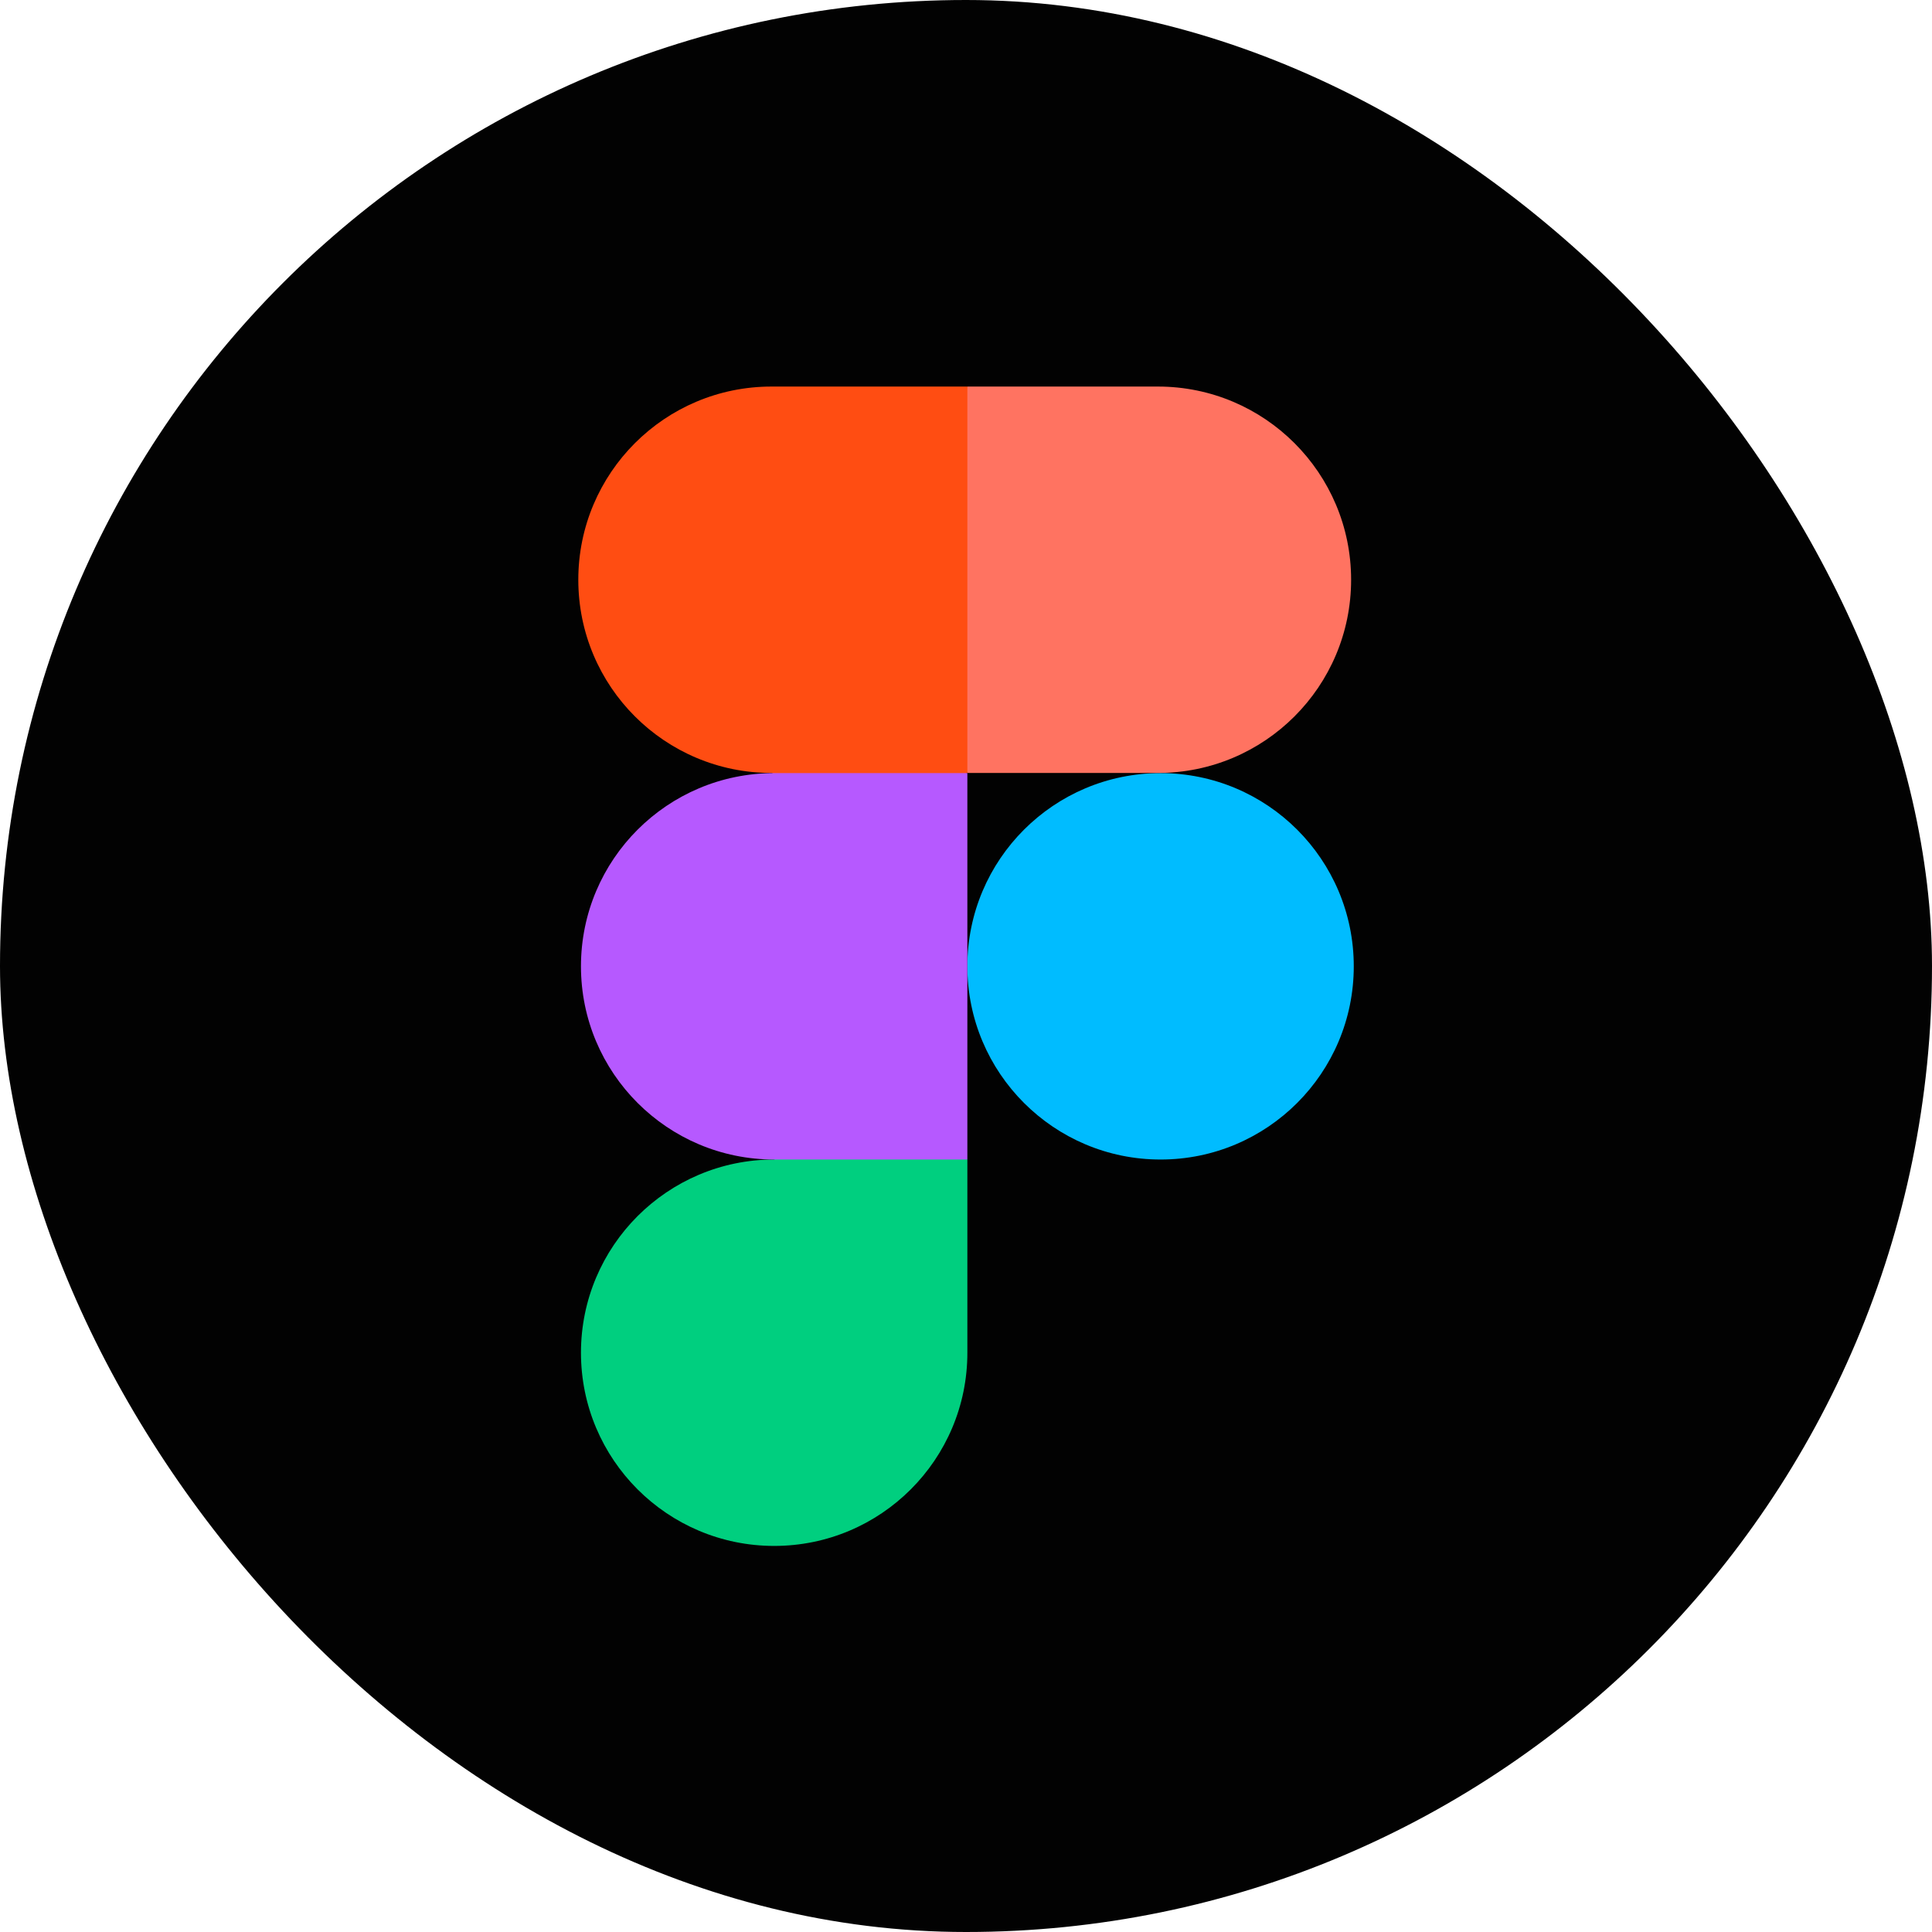
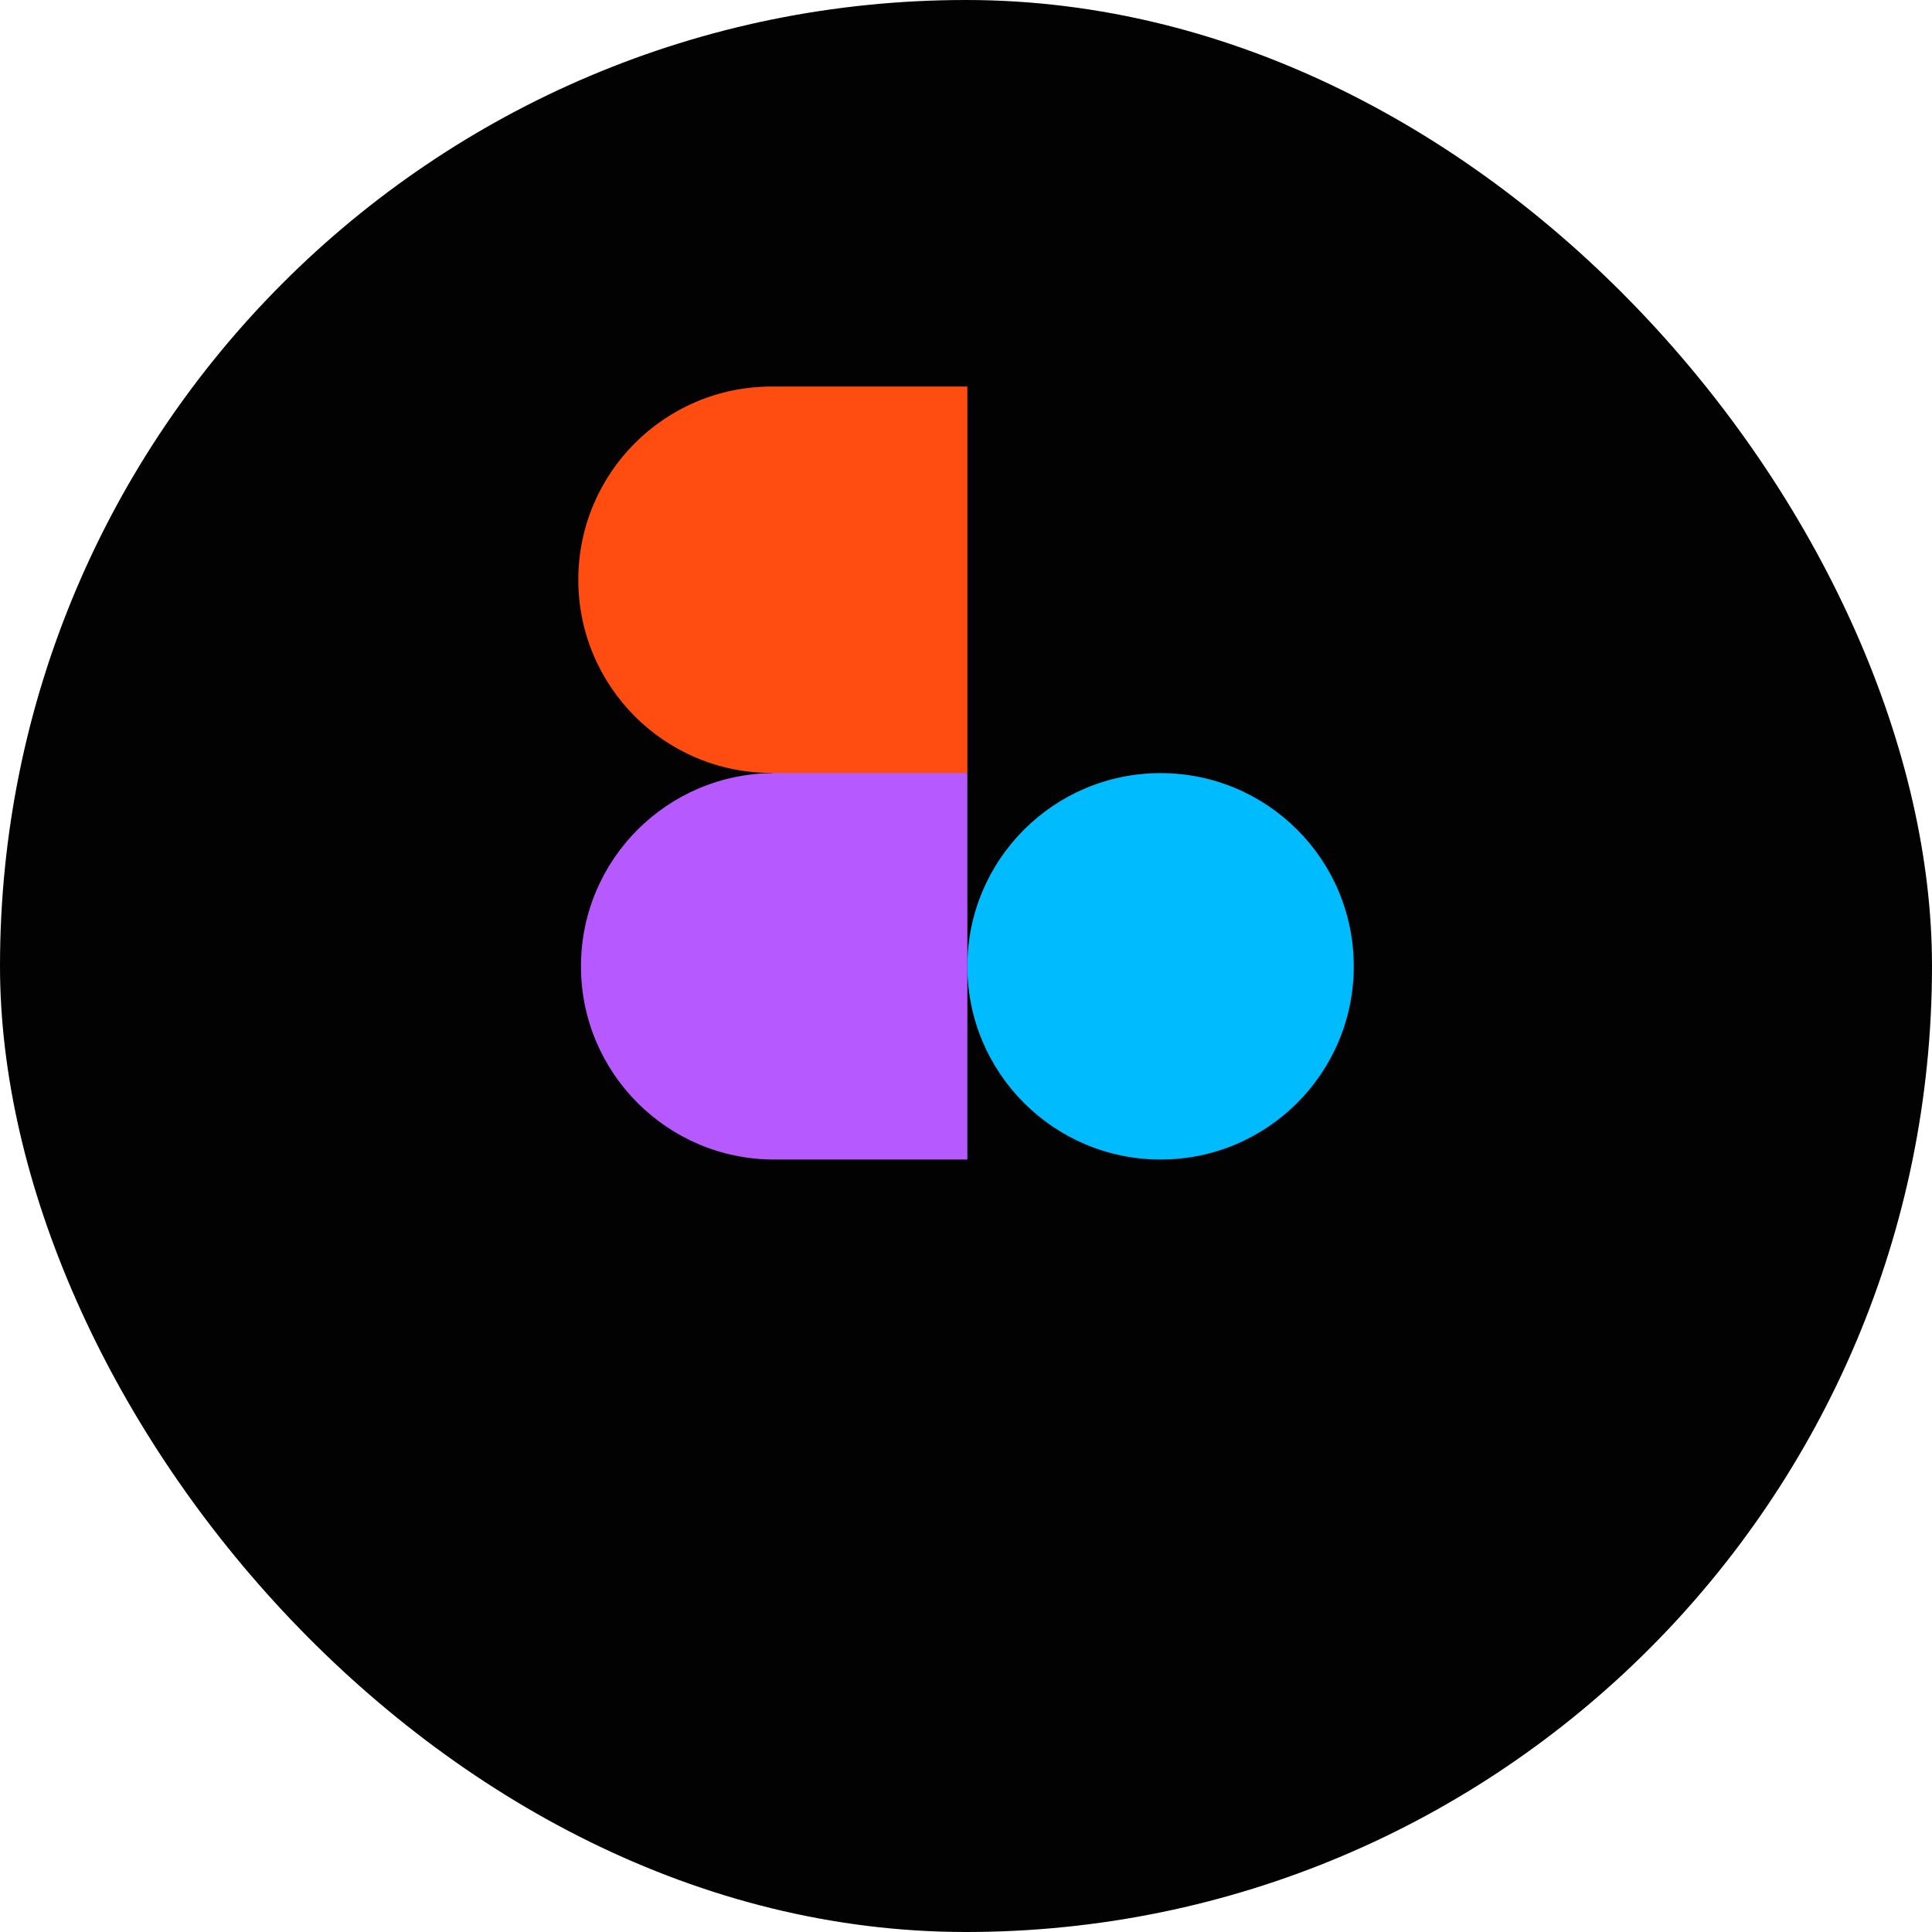
<svg xmlns="http://www.w3.org/2000/svg" width="24" height="24" viewBox="0 0 24 24" fill="none">
  <rect width="24" height="24" rx="12" fill="#020202" />
  <path d="M12.017 12.004C12.017 10.678 13.092 9.604 14.417 9.604C15.743 9.604 16.817 10.678 16.817 12.004C16.817 13.329 15.743 14.404 14.417 14.404C13.092 14.404 12.017 13.329 12.017 12.004Z" fill="#00BCFF" />
-   <path d="M7.217 16.804C7.217 15.479 8.292 14.404 9.617 14.404L10.896 13.729L12.017 14.404V16.804C12.017 18.13 10.943 19.204 9.617 19.204C8.292 19.204 7.217 18.13 7.217 16.804Z" fill="#00CF7F" />
-   <path d="M12.017 4.802L10.711 7.071L12.017 9.602H14.384C15.709 9.602 16.784 8.528 16.784 7.202C16.784 5.877 15.709 4.802 14.384 4.802H12.017Z" fill="#FF7361" />
  <path d="M7.184 7.202C7.184 8.528 8.258 9.602 9.584 9.602L10.857 10.094L12.017 9.602V4.802H9.584C8.258 4.802 7.184 5.877 7.184 7.202Z" fill="#FF4D12" />
  <path d="M7.217 12.004C7.217 13.329 8.292 14.404 9.617 14.404H12.017V9.604H9.617C8.292 9.604 7.217 10.678 7.217 12.004Z" fill="#B659FF" />
</svg>